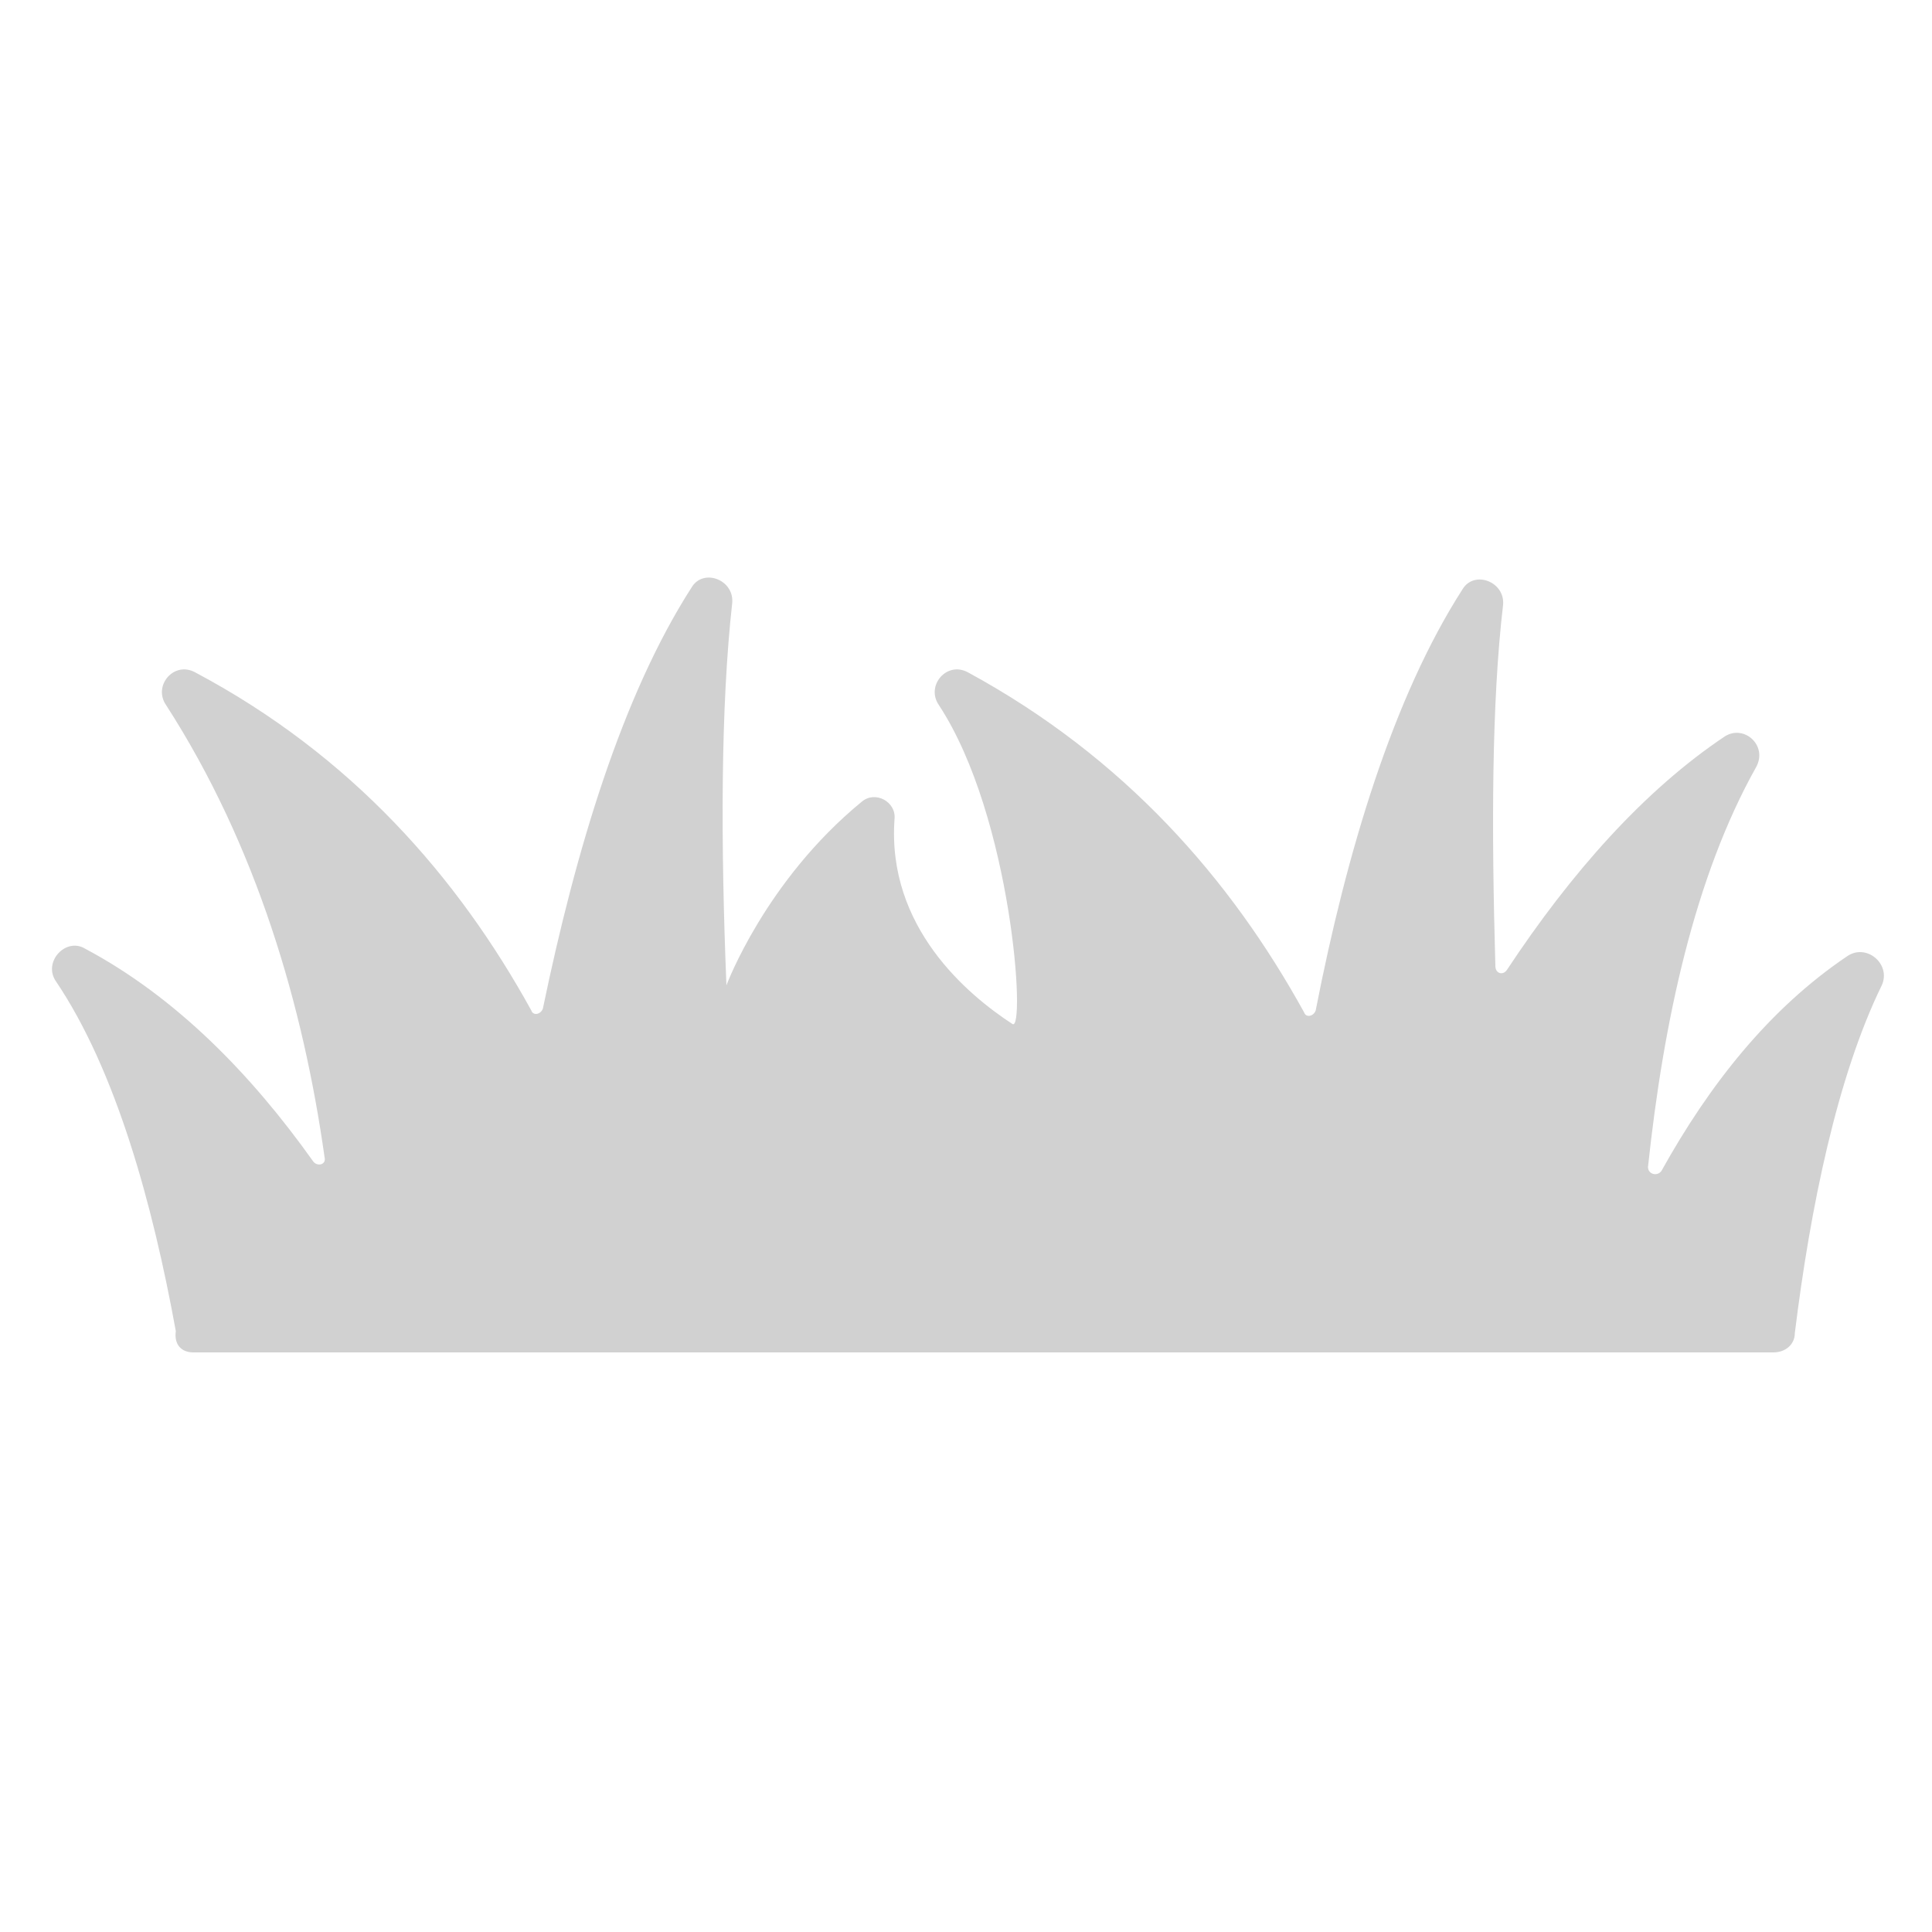
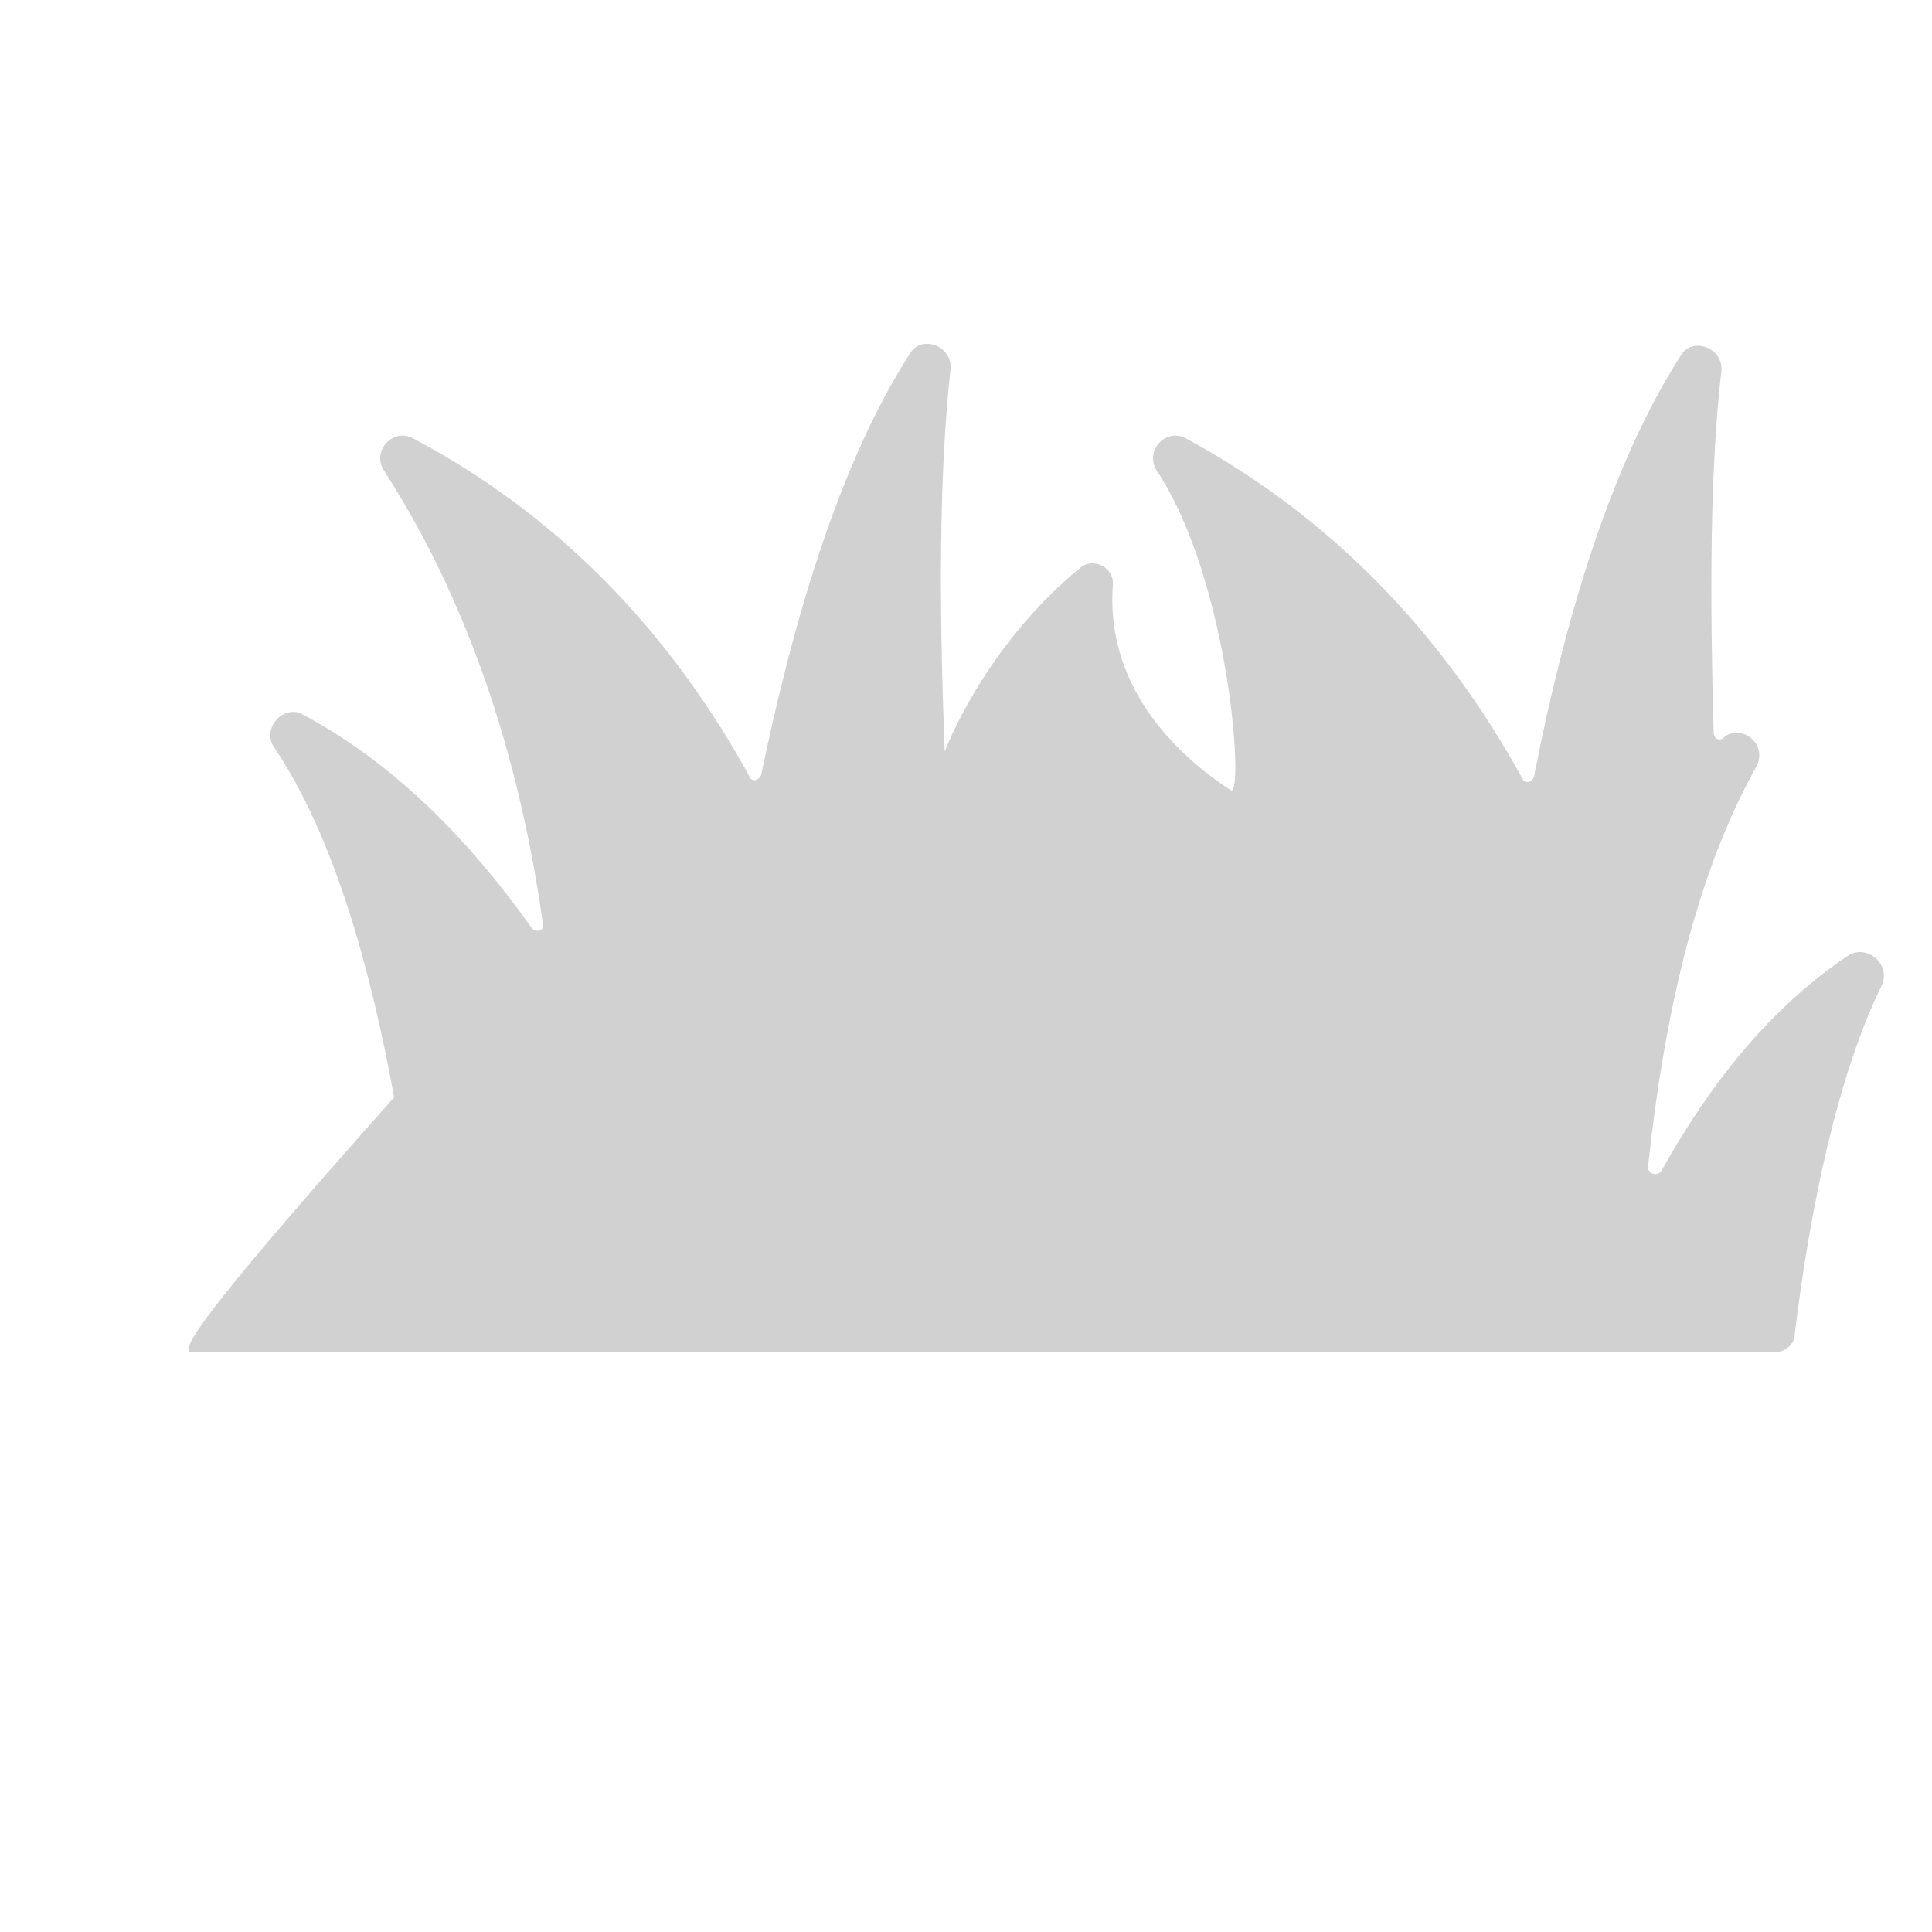
<svg xmlns="http://www.w3.org/2000/svg" xmlns:ns1="http://ns.adobe.com/AdobeIllustrator/10.0/" version="1.1" x="0px" y="0px" viewBox="0 0 100 100" style="enable-background:new 0 0 100 100;fill:url(#CerosGradient_id71e1a0fa6);" xml:space="preserve" aria-hidden="true" width="100px" height="100px">
  <defs>
    <linearGradient class="cerosgradient" data-cerosgradient="true" id="CerosGradient_id71e1a0fa6" gradientUnits="userSpaceOnUse" x1="50%" y1="100%" x2="50%" y2="0%">
      <stop offset="0%" stop-color="#D1D1D1" />
      <stop offset="100%" stop-color="#D1D1D1" />
    </linearGradient>
    <linearGradient />
  </defs>
  <switch>
    <g ns1:extraneous="self">
-       <path d="M95.6,49.5c-4,2.7-7.1,6.6-9.6,11.1c-0.2,0.3-0.7,0.2-0.7-0.2c0.8-7.5,2.4-15,5.6-20.7c0.6-1.1-0.6-2.2-1.6-1.6    c-4.2,2.8-8,7.1-11.3,12.1c-0.2,0.3-0.6,0.2-0.6-0.2c-0.2-7-0.2-13.6,0.4-18.7c0.1-1.2-1.5-1.8-2.1-0.8c-3.6,5.6-6,13.6-7.6,21.8    c-0.1,0.3-0.5,0.4-0.6,0.1c-3.8-6.9-9.3-13.2-17.4-17.6c-1.1-0.6-2.2,0.7-1.5,1.7c3.8,5.8,4.5,17,3.8,16.5    c-2.3-1.5-6.5-5-6.1-10.6c0.1-0.9-1-1.5-1.7-0.9c-5,4.1-7,9.5-7,9.5c-0.3-7.4-0.3-14.4,0.3-19.8c0.1-1.2-1.5-1.8-2.1-0.8    c-3.6,5.6-6,13.6-7.7,21.8c-0.1,0.3-0.5,0.4-0.6,0.1c-3.8-6.9-9.3-13.2-17.4-17.5c-1.1-0.6-2.2,0.7-1.5,1.7    c4.7,7.3,7.1,15.6,8.2,23.4c0.1,0.4-0.4,0.5-0.6,0.2c-3.2-4.5-7.1-8.5-11.8-11c-1-0.6-2.2,0.7-1.5,1.7c3.1,4.6,5,11.5,6.2,18.1    C9,69.6,9.4,70,10,70l39.9,0c0.5,0,1.2,0,2,0l39.9,0c0.6,0,1.1-0.4,1.1-1c0.8-6.5,2.2-13.3,4.5-18C97.9,49.9,96.6,48.8,95.6,49.5z    " style="fill:url(#CerosGradient_id71e1a0fa6);" />
+       <path d="M95.6,49.5c-4,2.7-7.1,6.6-9.6,11.1c-0.2,0.3-0.7,0.2-0.7-0.2c0.8-7.5,2.4-15,5.6-20.7c0.6-1.1-0.6-2.2-1.6-1.6    c-0.2,0.3-0.6,0.2-0.6-0.2c-0.2-7-0.2-13.6,0.4-18.7c0.1-1.2-1.5-1.8-2.1-0.8c-3.6,5.6-6,13.6-7.6,21.8    c-0.1,0.3-0.5,0.4-0.6,0.1c-3.8-6.9-9.3-13.2-17.4-17.6c-1.1-0.6-2.2,0.7-1.5,1.7c3.8,5.8,4.5,17,3.8,16.5    c-2.3-1.5-6.5-5-6.1-10.6c0.1-0.9-1-1.5-1.7-0.9c-5,4.1-7,9.5-7,9.5c-0.3-7.4-0.3-14.4,0.3-19.8c0.1-1.2-1.5-1.8-2.1-0.8    c-3.6,5.6-6,13.6-7.7,21.8c-0.1,0.3-0.5,0.4-0.6,0.1c-3.8-6.9-9.3-13.2-17.4-17.5c-1.1-0.6-2.2,0.7-1.5,1.7    c4.7,7.3,7.1,15.6,8.2,23.4c0.1,0.4-0.4,0.5-0.6,0.2c-3.2-4.5-7.1-8.5-11.8-11c-1-0.6-2.2,0.7-1.5,1.7c3.1,4.6,5,11.5,6.2,18.1    C9,69.6,9.4,70,10,70l39.9,0c0.5,0,1.2,0,2,0l39.9,0c0.6,0,1.1-0.4,1.1-1c0.8-6.5,2.2-13.3,4.5-18C97.9,49.9,96.6,48.8,95.6,49.5z    " style="fill:url(#CerosGradient_id71e1a0fa6);" />
    </g>
  </switch>
</svg>